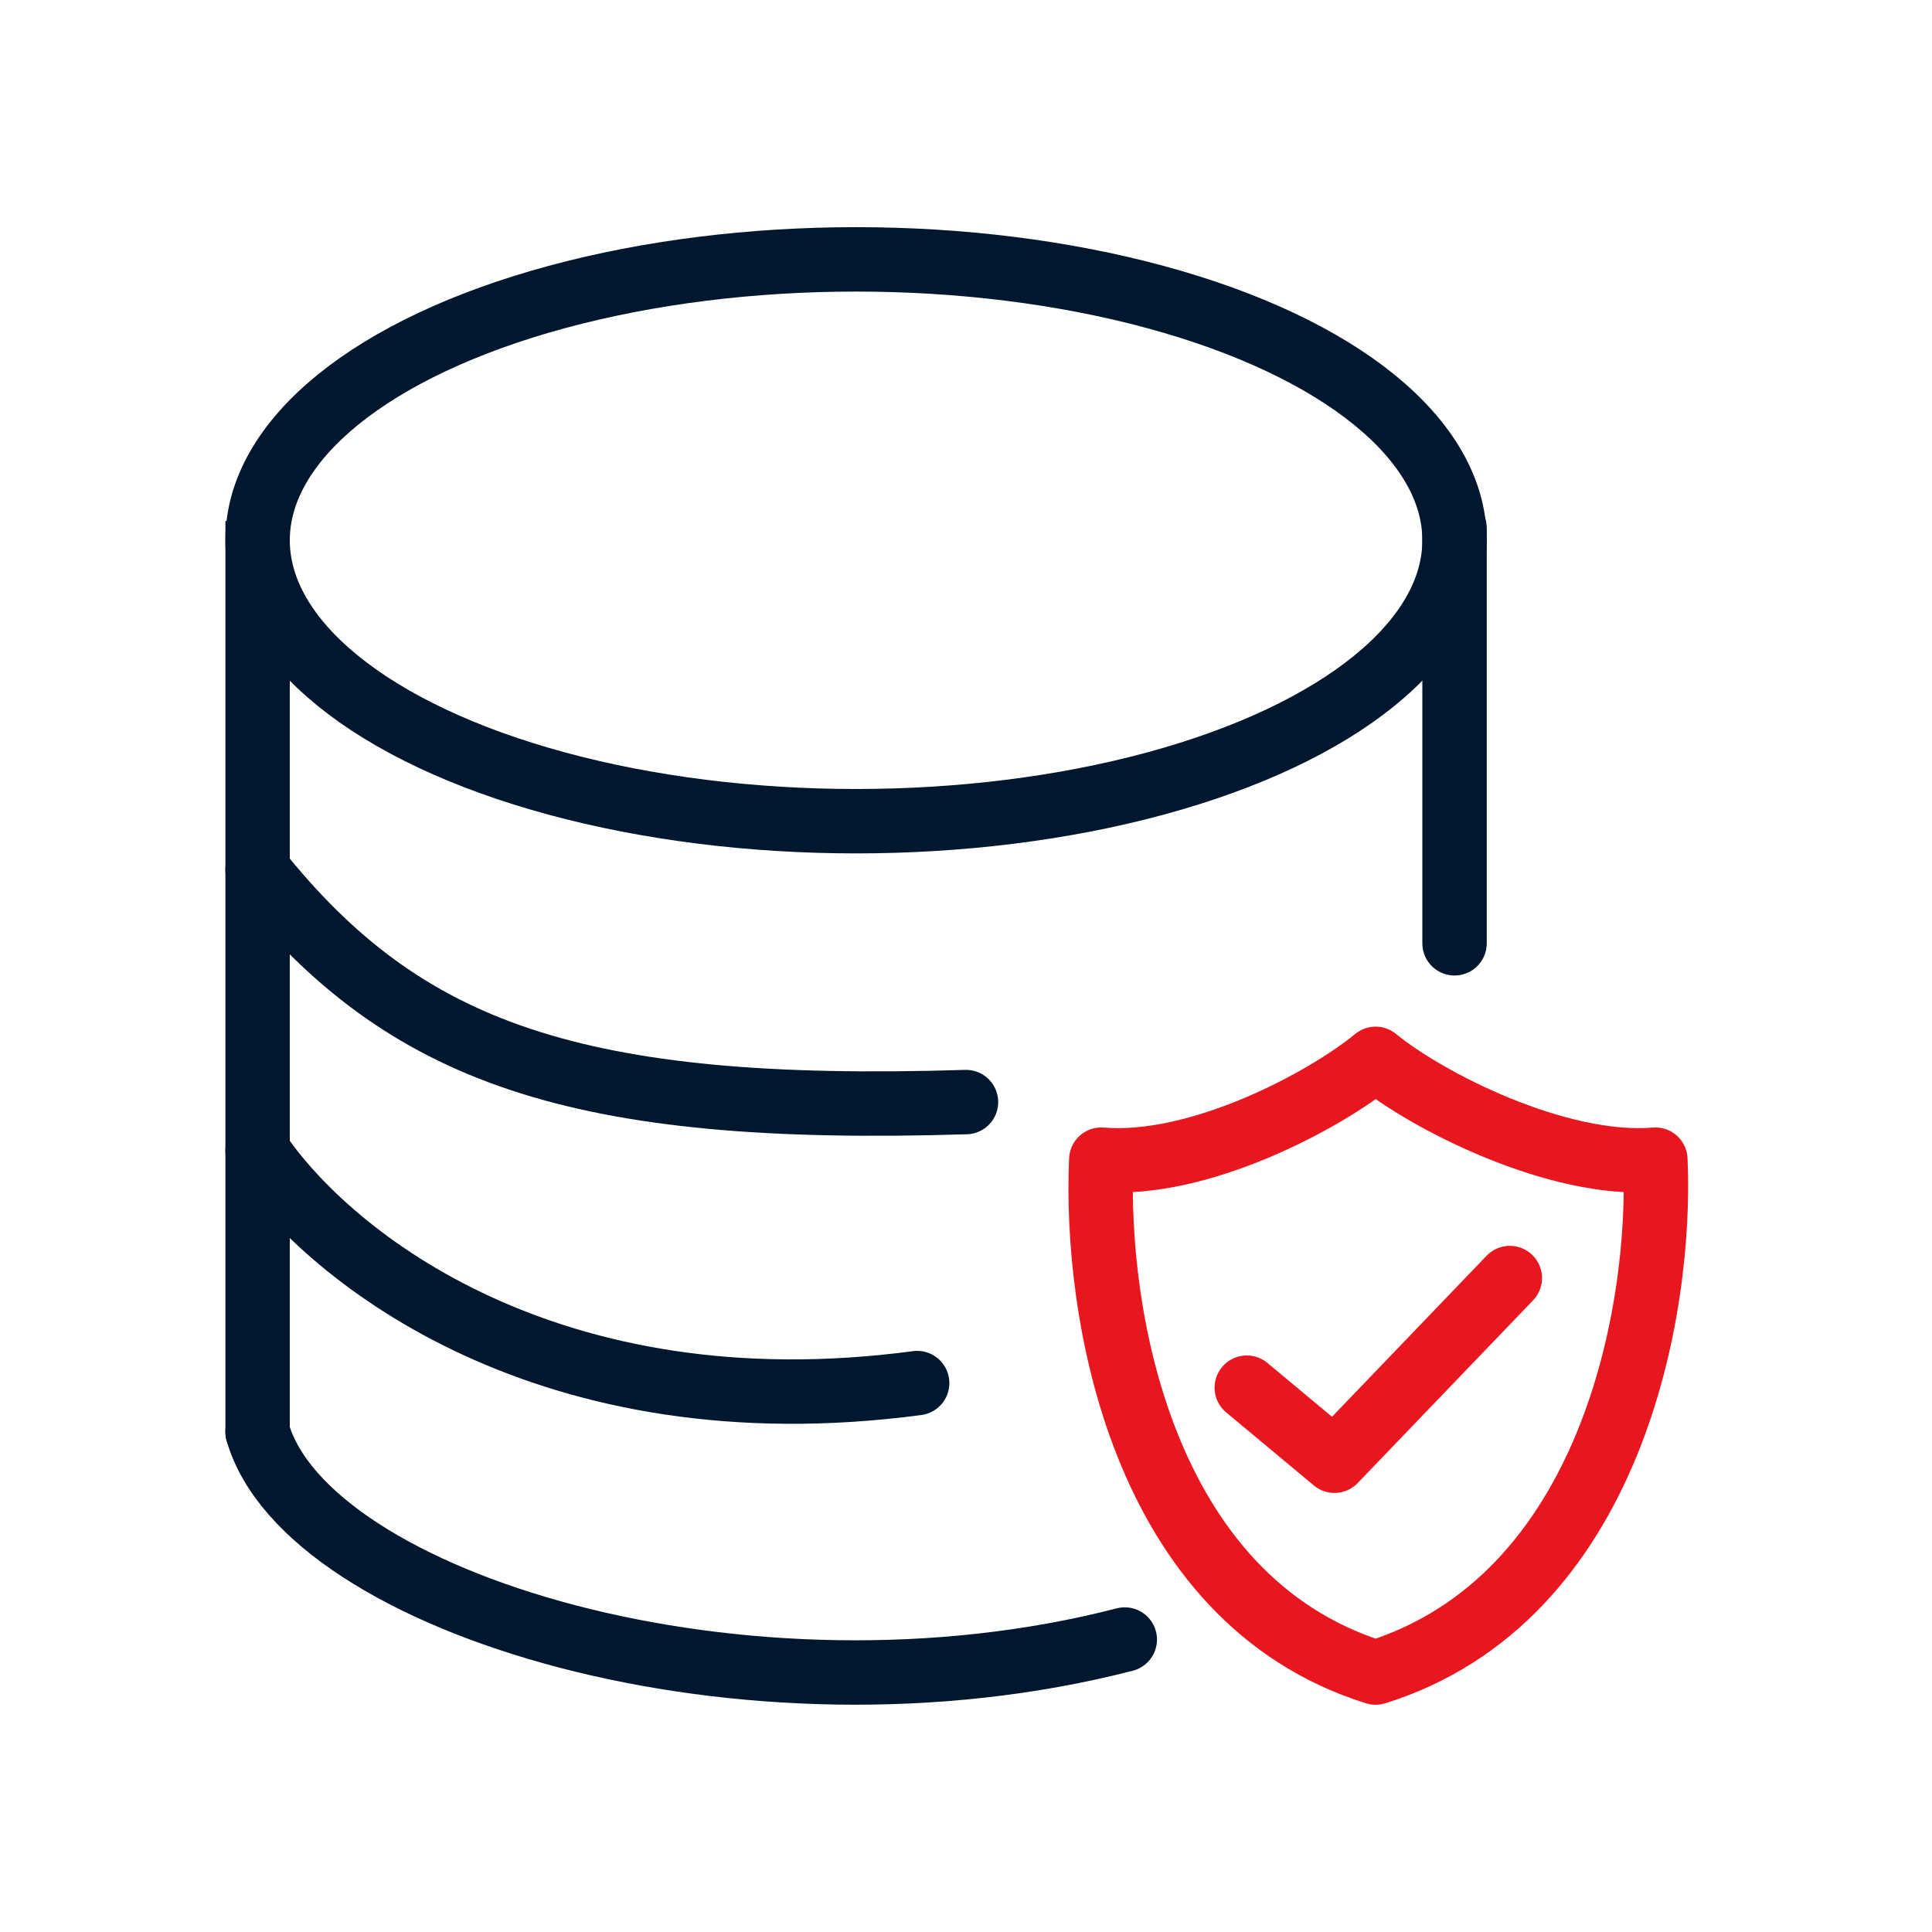
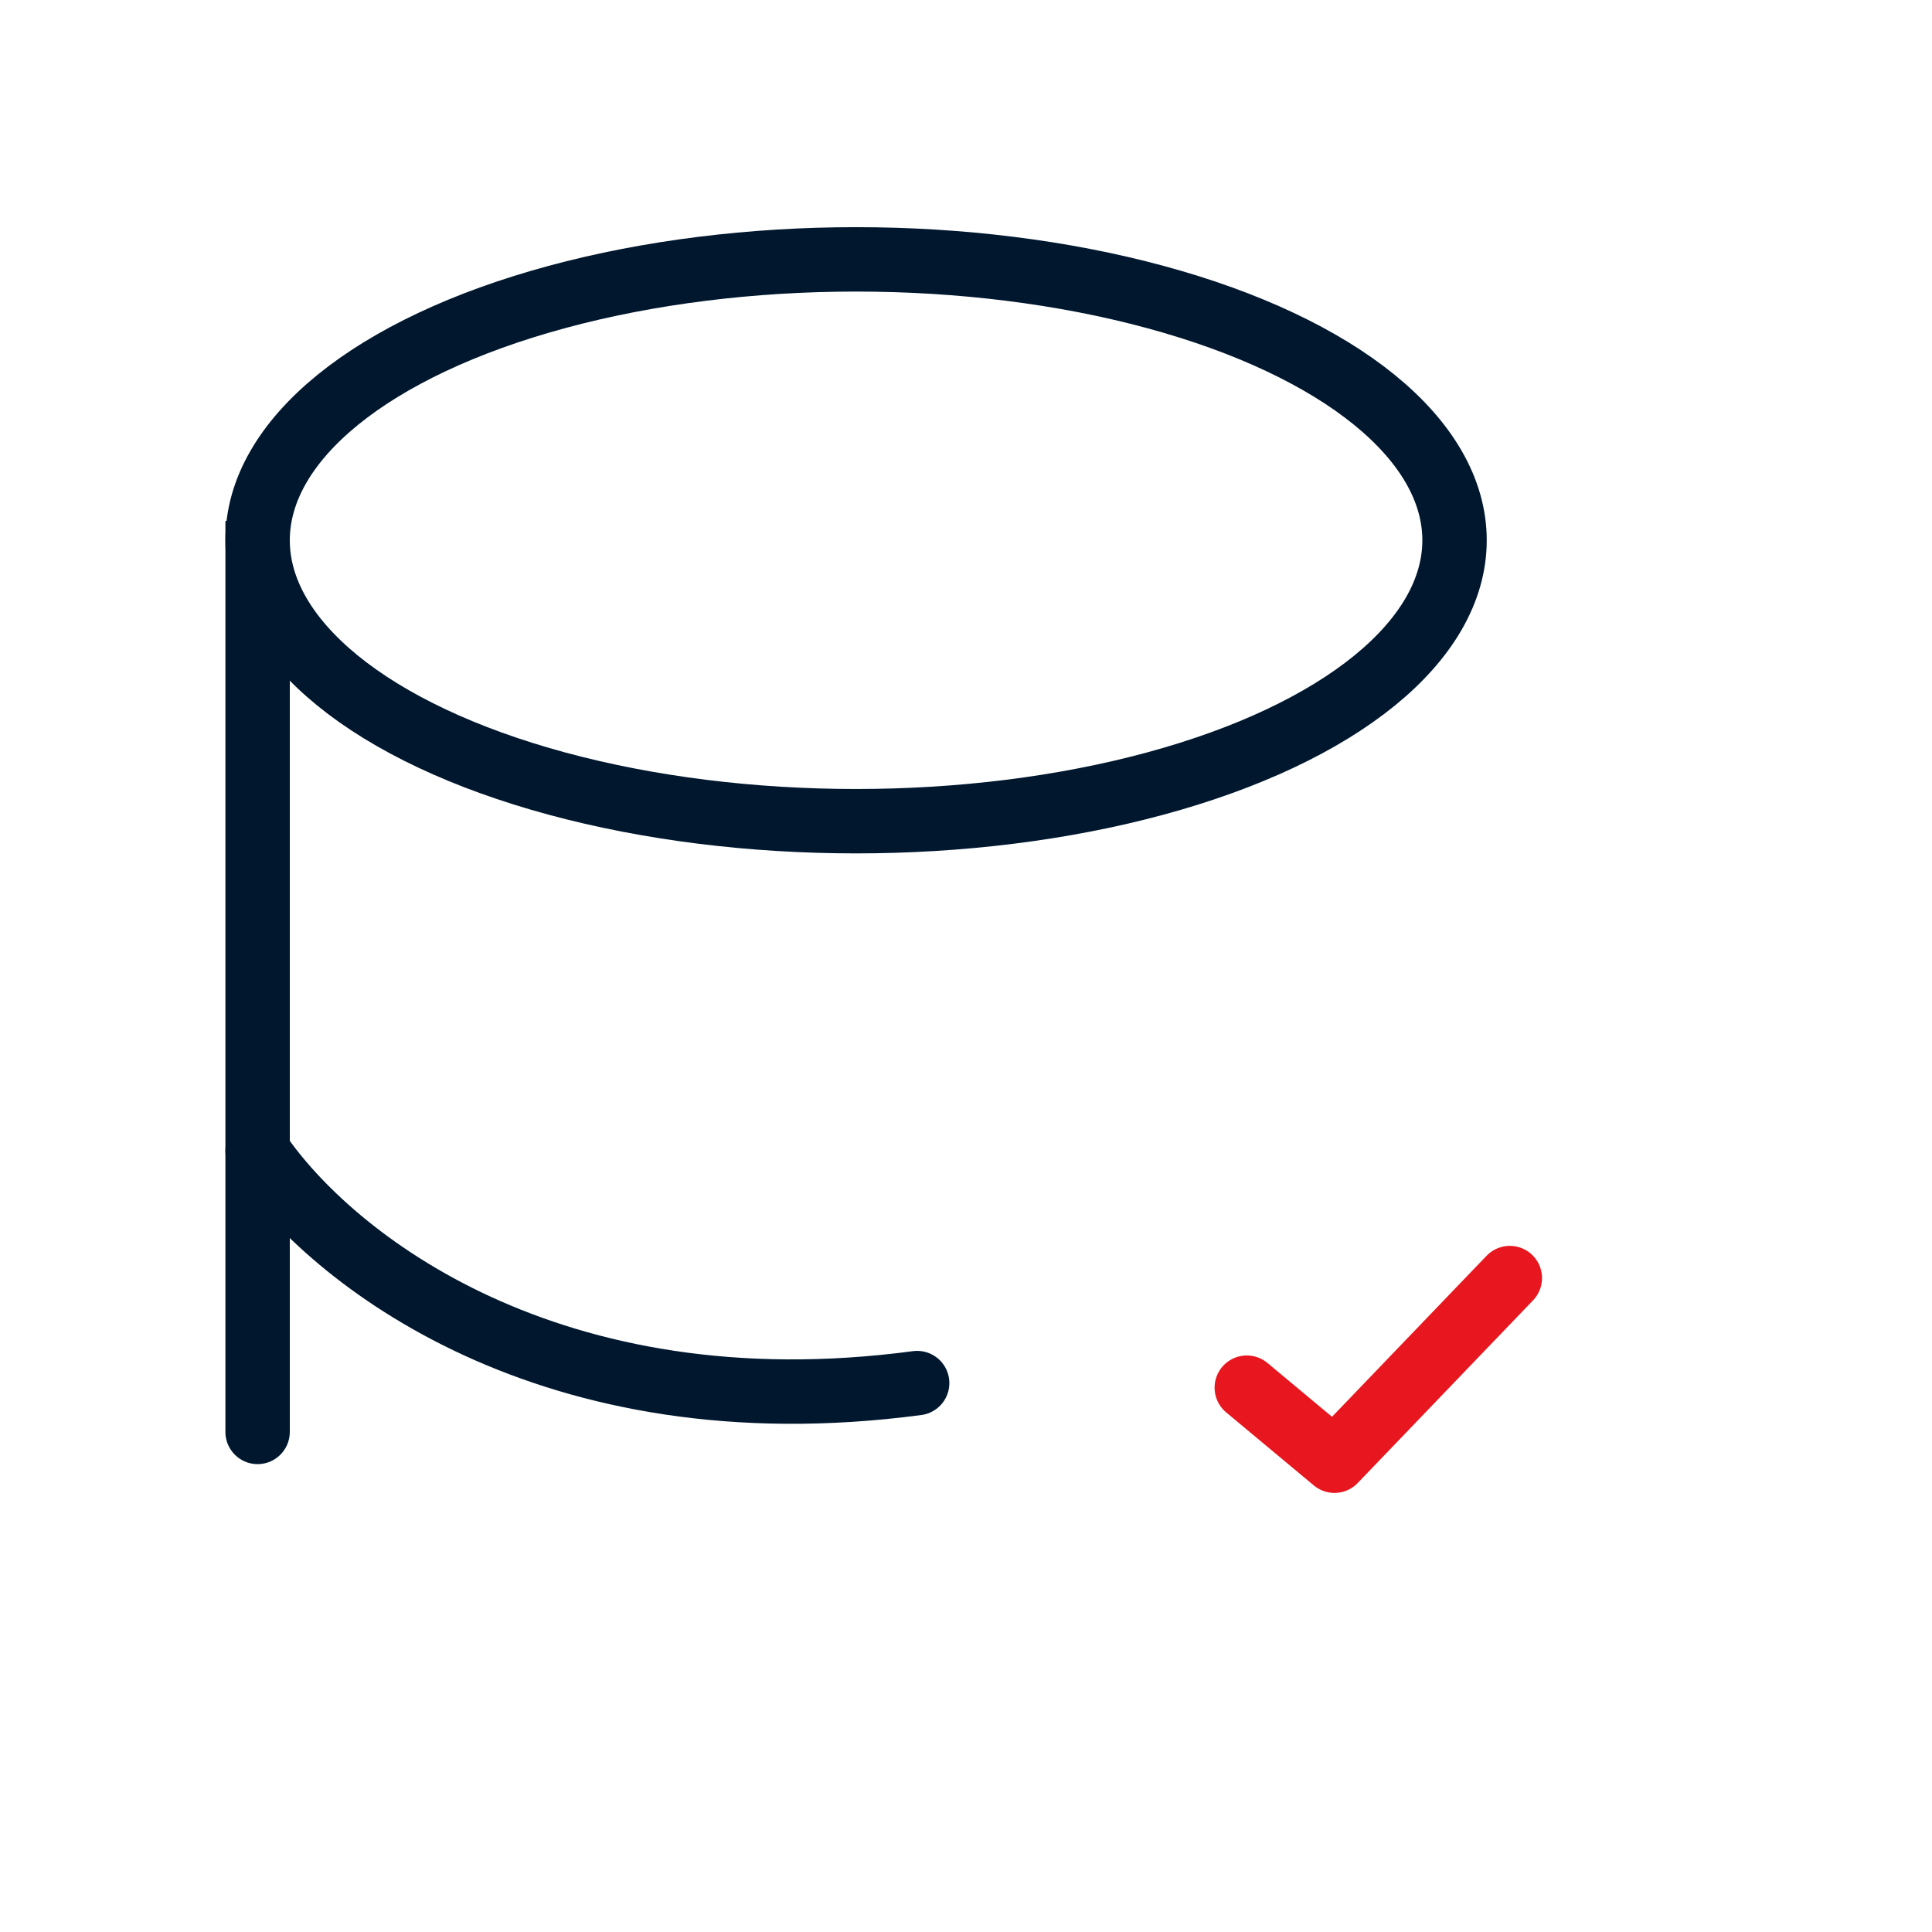
<svg xmlns="http://www.w3.org/2000/svg" width="60" height="60" viewBox="0 0 60 60" fill="none">
  <ellipse cx="26.586" cy="16.779" rx="18.586" ry="8.724" stroke="#00172E" stroke-width="2" />
-   <path d="M30 34.226C17.862 34.606 12.552 32.709 8 27.02" stroke="#00172E" stroke-width="2" stroke-linecap="round" />
-   <path d="M34.931 50.917C23.172 53.952 9.517 49.779 8 44.469" stroke="#00172E" stroke-width="2" stroke-linecap="round" />
  <path d="M8 35.746C10.276 39.116 17.103 44.47 28.483 42.953" stroke="#00172E" stroke-width="2" stroke-linecap="round" />
  <path d="M7 44.47C7 45.023 7.448 45.47 8 45.47C8.552 45.47 9 45.023 9 44.47H7ZM8 16.18H7L7 44.47H8H9L9 16.18H8Z" fill="#00172E" />
-   <path d="M45.172 16.398C45.172 20.991 45.172 24.703 45.172 29.295" stroke="#00172E" stroke-width="2" stroke-linecap="round" />
-   <path d="M34.201 36.014C37.234 36.268 41.142 34.184 42.721 32.883C44.301 34.184 48.376 36.268 51.409 36.014C51.62 40.673 50.05 49.656 42.721 51.943C35.392 49.656 33.991 40.673 34.201 36.014Z" stroke="#E8171F" stroke-width="2" stroke-miterlimit="10" stroke-linecap="round" stroke-linejoin="round" />
  <path d="M38.72 43.095L41.443 45.364L46.889 39.691" stroke="#E8171F" stroke-width="2" stroke-linecap="round" stroke-linejoin="round" />
</svg>